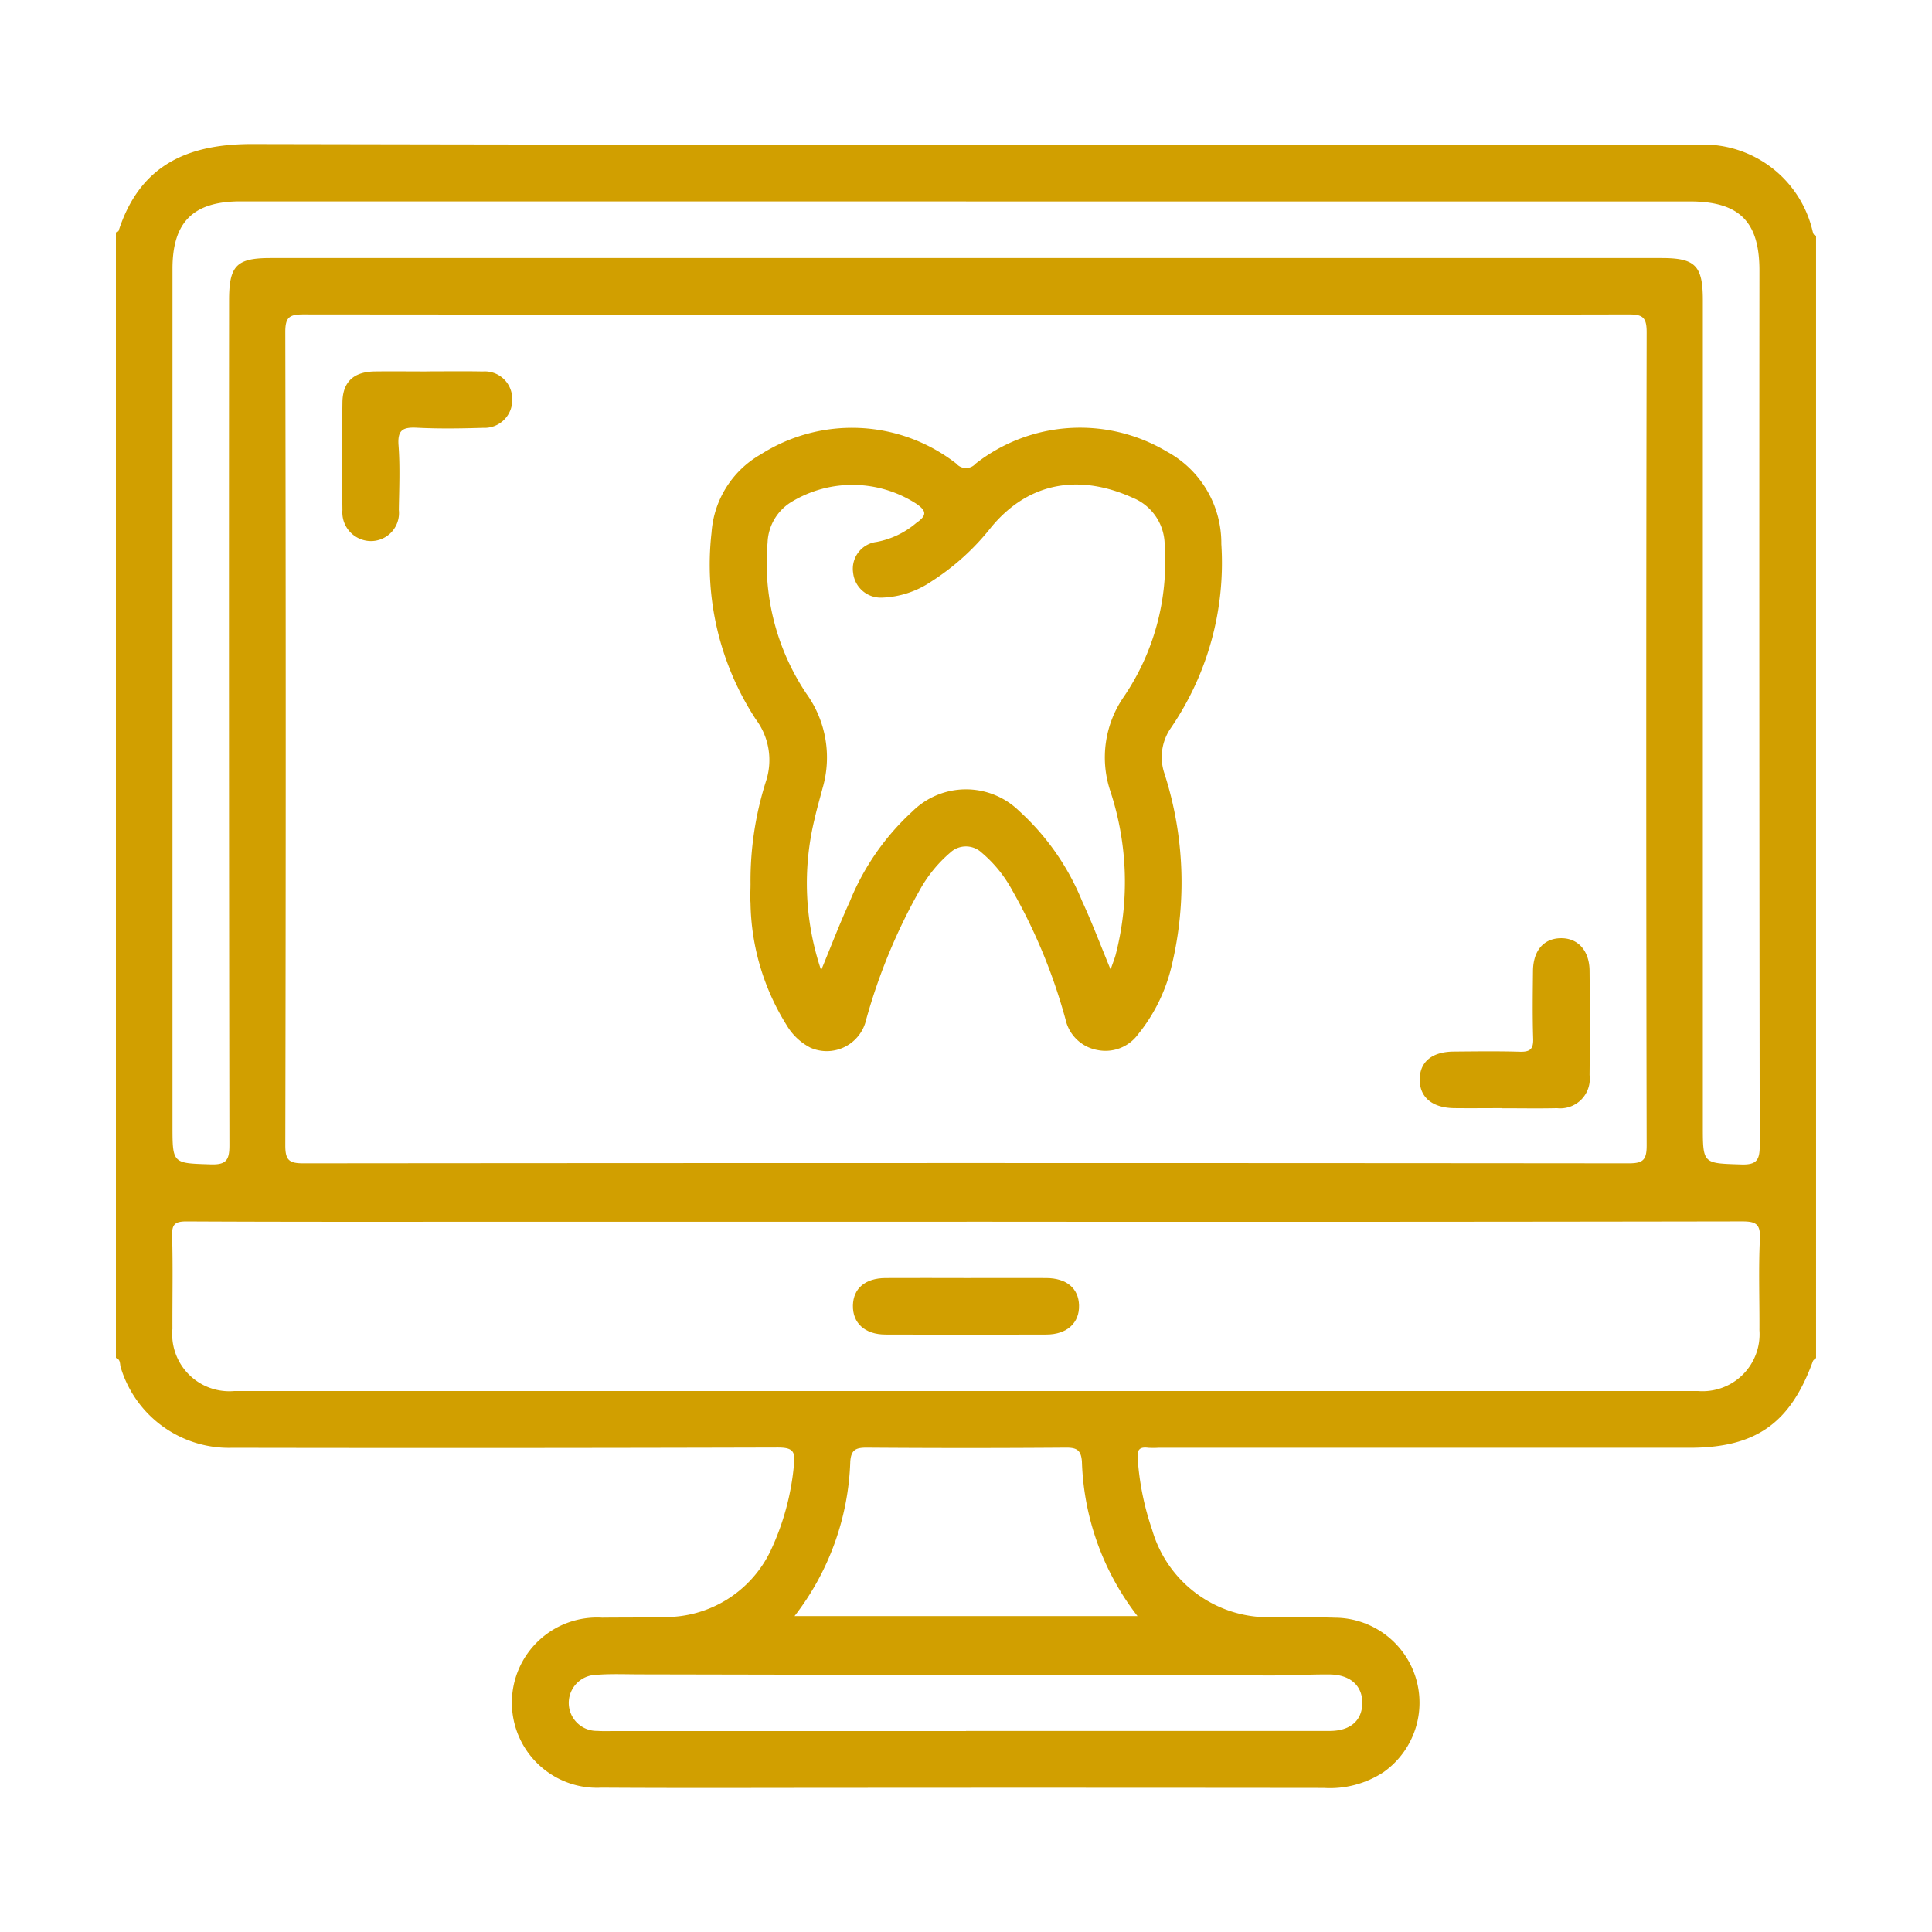
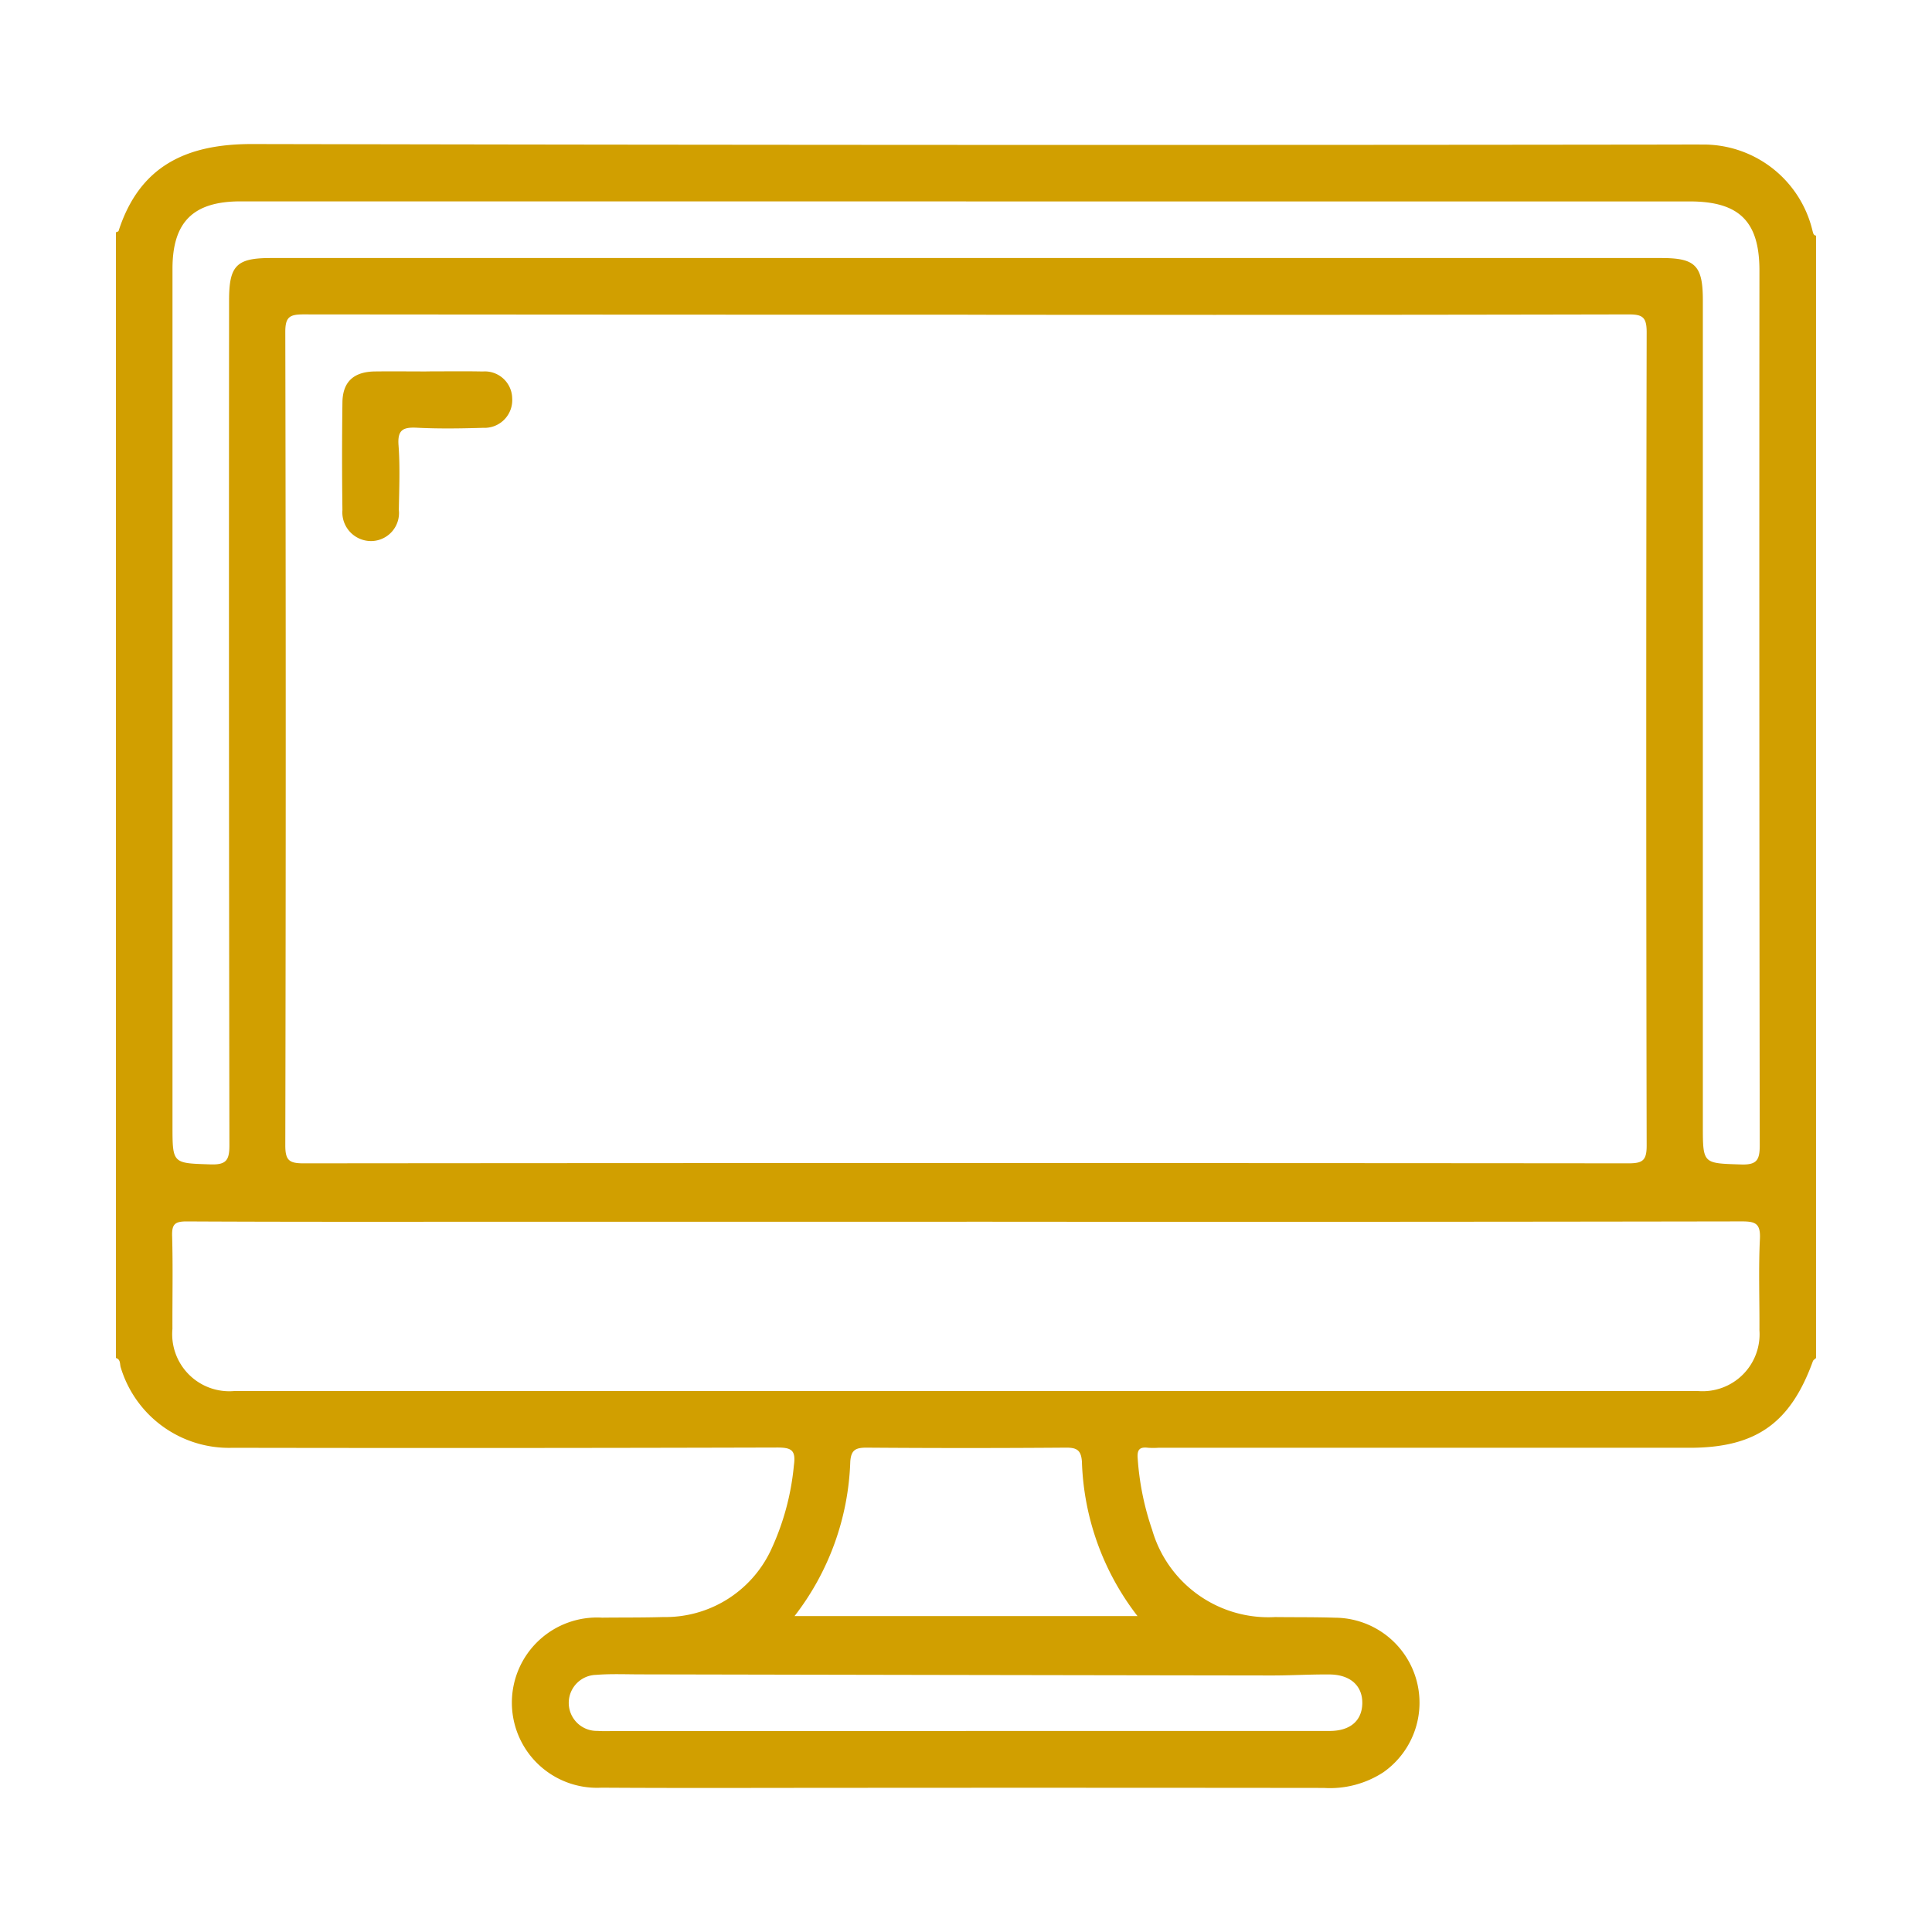
<svg xmlns="http://www.w3.org/2000/svg" width="100" height="100" viewBox="0 0 100 100">
  <defs>
    <clipPath id="a">
      <rect width="88" height="85.088" fill="#d19f00" />
    </clipPath>
  </defs>
  <g transform="translate(-237 -983.544)">
    <g transform="translate(243 991)">
      <g transform="translate(0 0)" clip-path="url(#a)">
        <path d="M0,62.834V4.571c.047-.025.127-.039.138-.075C1.229,1.12,3.66-.007,7.059,0Q43.867.075,80.675.027c.458,0,.916-.009,1.374,0A5.8,5.8,0,0,1,87.818,4.5c.033.114.042.219.181.242V62.834c-.056.055-.14.1-.165.168-1.171,3.221-2.96,4.479-6.384,4.479h-27.5a4.272,4.272,0,0,1-.515,0c-.438-.055-.588.08-.548.558a14.274,14.274,0,0,0,.748,3.688A6.262,6.262,0,0,0,60,76.243c1.031.012,2.063,0,3.093.033a4.4,4.4,0,0,1,2.519,7.994,5.059,5.059,0,0,1-3.094.817q-12.245-.014-24.492-.005c-4.3,0-8.593.019-12.889-.008a4.407,4.407,0,1,1,.025-8.8c1.06-.012,2.12,0,3.179-.032a6.032,6.032,0,0,0,5.538-3.416,13.253,13.253,0,0,0,1.213-4.439c.11-.789-.13-.921-.873-.919q-14.092.039-28.186.014A5.85,5.85,0,0,1,.253,63.333c-.06-.17.005-.424-.253-.5m44.088-54q-17.186,0-34.371-.016c-.722,0-.952.125-.95.915q.044,21.051,0,42.1c0,.776.206.926.944.926q34.285-.031,68.571,0c.729,0,.951-.135.949-.92q-.043-21.051,0-42.1c0-.781-.213-.922-.945-.92q-17.1.036-34.2.017m-.054,46.947v0h-25c-5.125,0-10.251.009-15.377-.018-.606,0-.763.151-.746.752.045,1.6.01,3.207.016,4.809a2.956,2.956,0,0,0,3.2,3.219q37.883,0,75.765,0a2.949,2.949,0,0,0,3.178-3.15c.01-1.574-.052-3.152.025-4.723.038-.795-.226-.909-.944-.908q-20.059.034-40.117.016M44,2.967H6.448c-2.447,0-3.52,1.065-3.52,3.488V50.791c0,2,0,1.958,1.978,2.022.806.026.969-.223.968-.988Q5.839,29.957,5.857,8.09C5.857,6.294,6.238,5.9,8,5.9H80c1.756,0,2.139.394,2.139,2.189V50.8c0,2,0,1.953,1.982,2.017.814.027.964-.235.963-.993q-.032-22.64-.016-45.282c0-2.537-1.045-3.572-3.609-3.572H44M35.12,76.193H52.878A13.745,13.745,0,0,1,50,68.2c-.041-.608-.276-.731-.841-.726q-5.154.039-10.307,0c-.565,0-.8.118-.842.726a13.779,13.779,0,0,1-2.885,7.992M44,82.138q9.41,0,18.82,0c1.066,0,1.668-.527,1.692-1.409.024-.916-.606-1.505-1.689-1.515-1-.009-2,.053-3,.052q-16.327-.023-32.653-.057c-.774,0-1.55-.036-2.319.026a1.45,1.45,0,0,0,.076,2.9c.256.019.515.01.773.01H44" transform="translate(0 0)" fill="#d19f00" />
-         <path d="M37.746,40.672a16.962,16.962,0,0,1,.789-5.324,3.516,3.516,0,0,0-.518-3.238,14.627,14.627,0,0,1-2.29-9.657A5.061,5.061,0,0,1,38.275,18.4a8.788,8.788,0,0,1,10.118.476.662.662,0,0,0,1,.007,8.774,8.774,0,0,1,9.9-.628,5.388,5.388,0,0,1,2.821,4.788,15.126,15.126,0,0,1-2.6,9.5,2.644,2.644,0,0,0-.346,2.372,18.41,18.41,0,0,1,.386,9.909,8.836,8.836,0,0,1-1.748,3.59,2.091,2.091,0,0,1-2.125.811,2.061,2.061,0,0,1-1.631-1.579,28.85,28.85,0,0,0-2.774-6.709,6.72,6.72,0,0,0-1.563-1.919,1.191,1.191,0,0,0-1.637,0,7.016,7.016,0,0,0-1.605,1.993,29.886,29.886,0,0,0-2.737,6.632,2.092,2.092,0,0,1-2.884,1.467,3.039,3.039,0,0,1-1.232-1.162,12.243,12.243,0,0,1-1.873-6.331c-.024-.313,0-.63,0-.945m18.637,4.395c.1-.3.193-.521.258-.751a15.053,15.053,0,0,0-.261-8.456,5.507,5.507,0,0,1,.689-4.917,12.392,12.392,0,0,0,2.113-7.794,2.652,2.652,0,0,0-1.644-2.5c-2.673-1.212-5.334-.9-7.339,1.524a12.5,12.5,0,0,1-3.1,2.81,4.845,4.845,0,0,1-2.574.832,1.437,1.437,0,0,1-1.468-1.284,1.4,1.4,0,0,1,1.211-1.6,4.4,4.4,0,0,0,2.053-.979c.527-.367.587-.609-.014-1.01a6.084,6.084,0,0,0-6.412-.1,2.574,2.574,0,0,0-1.266,2.121,12.14,12.14,0,0,0,2.007,7.819,5.656,5.656,0,0,1,.838,4.9c-.138.525-.29,1.046-.409,1.574A14.072,14.072,0,0,0,41.4,45.1c.512-1.236.958-2.408,1.478-3.545a12.9,12.9,0,0,1,3.25-4.679,3.936,3.936,0,0,1,5.519-.02,12.836,12.836,0,0,1,3.262,4.671c.525,1.134.965,2.308,1.477,3.544" transform="translate(-4.898 -2.337)" fill="#d19f00" />
-         <path d="M82.5,56.443c-.829,0-1.657.009-2.486,0-1.146-.015-1.8-.572-1.787-1.5.011-.9.638-1.42,1.754-1.43,1.143-.01,2.287-.025,3.428.008.513.015.708-.124.69-.668-.038-1.17-.021-2.342-.009-3.514.011-1.042.542-1.666,1.408-1.692.9-.027,1.51.624,1.52,1.686q.026,2.7,0,5.4a1.529,1.529,0,0,1-1.689,1.711c-.942.023-1.886.005-2.829.005" transform="translate(-10.742 -6.541)" fill="#d19f00" />
        <path d="M17.933,13.639c.972,0,1.944-.015,2.915.005a1.417,1.417,0,0,1,1.526,1.392,1.434,1.434,0,0,1-1.5,1.524c-1.142.034-2.289.053-3.429-.005-.717-.036-1.015.105-.954.911.083,1.108.034,2.228.016,3.343a1.453,1.453,0,0,1-1.4,1.612,1.486,1.486,0,0,1-1.52-1.605q-.036-2.786,0-5.574c.015-1.069.587-1.586,1.687-1.6.886-.011,1.772,0,2.658,0" transform="translate(-1.863 -1.872)" fill="#d19f00" />
-         <path d="M50.11,68.037c1.373,0,2.748-.007,4.121,0,1.049.007,1.667.531,1.692,1.408.026.913-.62,1.512-1.685,1.517q-4.164.016-8.328,0c-1.071,0-1.712-.594-1.691-1.51.021-.88.637-1.408,1.683-1.415,1.4-.009,2.8,0,4.207,0" transform="translate(-6.072 -9.342)" fill="#d19f00" />
      </g>
    </g>
    <rect width="100" height="100" transform="translate(237 983.544)" fill="none" />
  </g>
</svg>